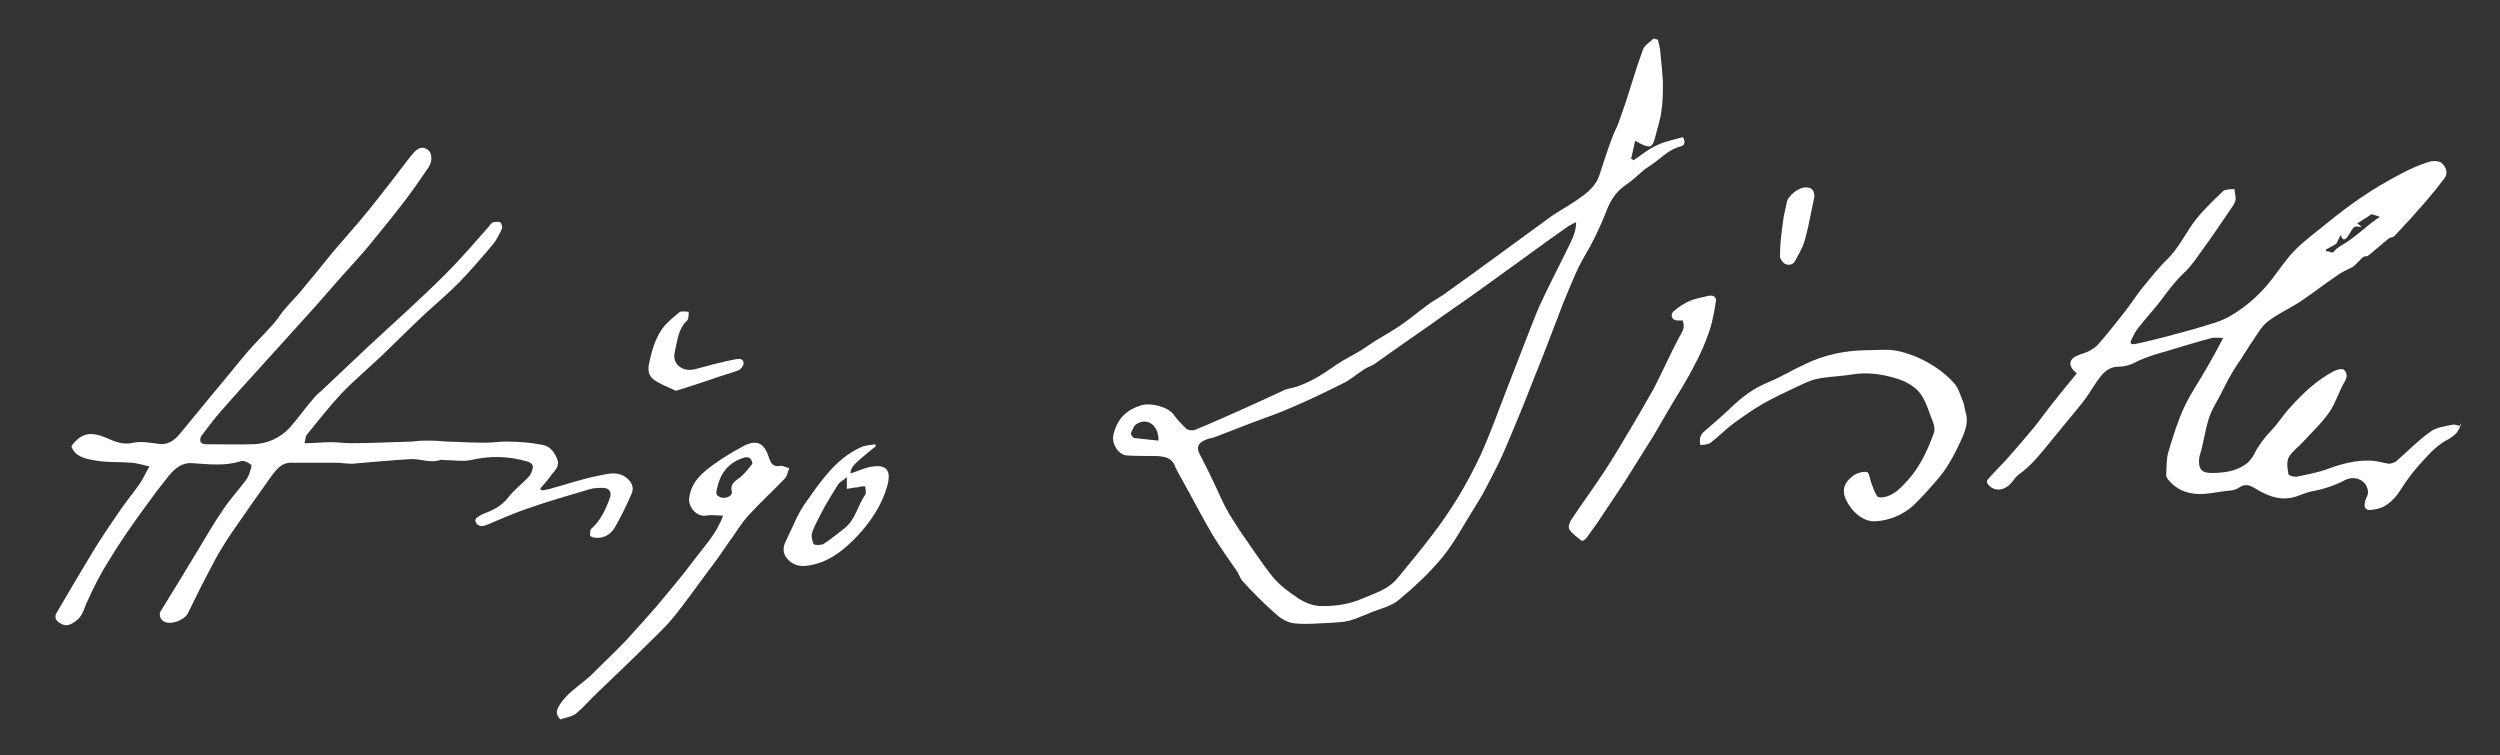
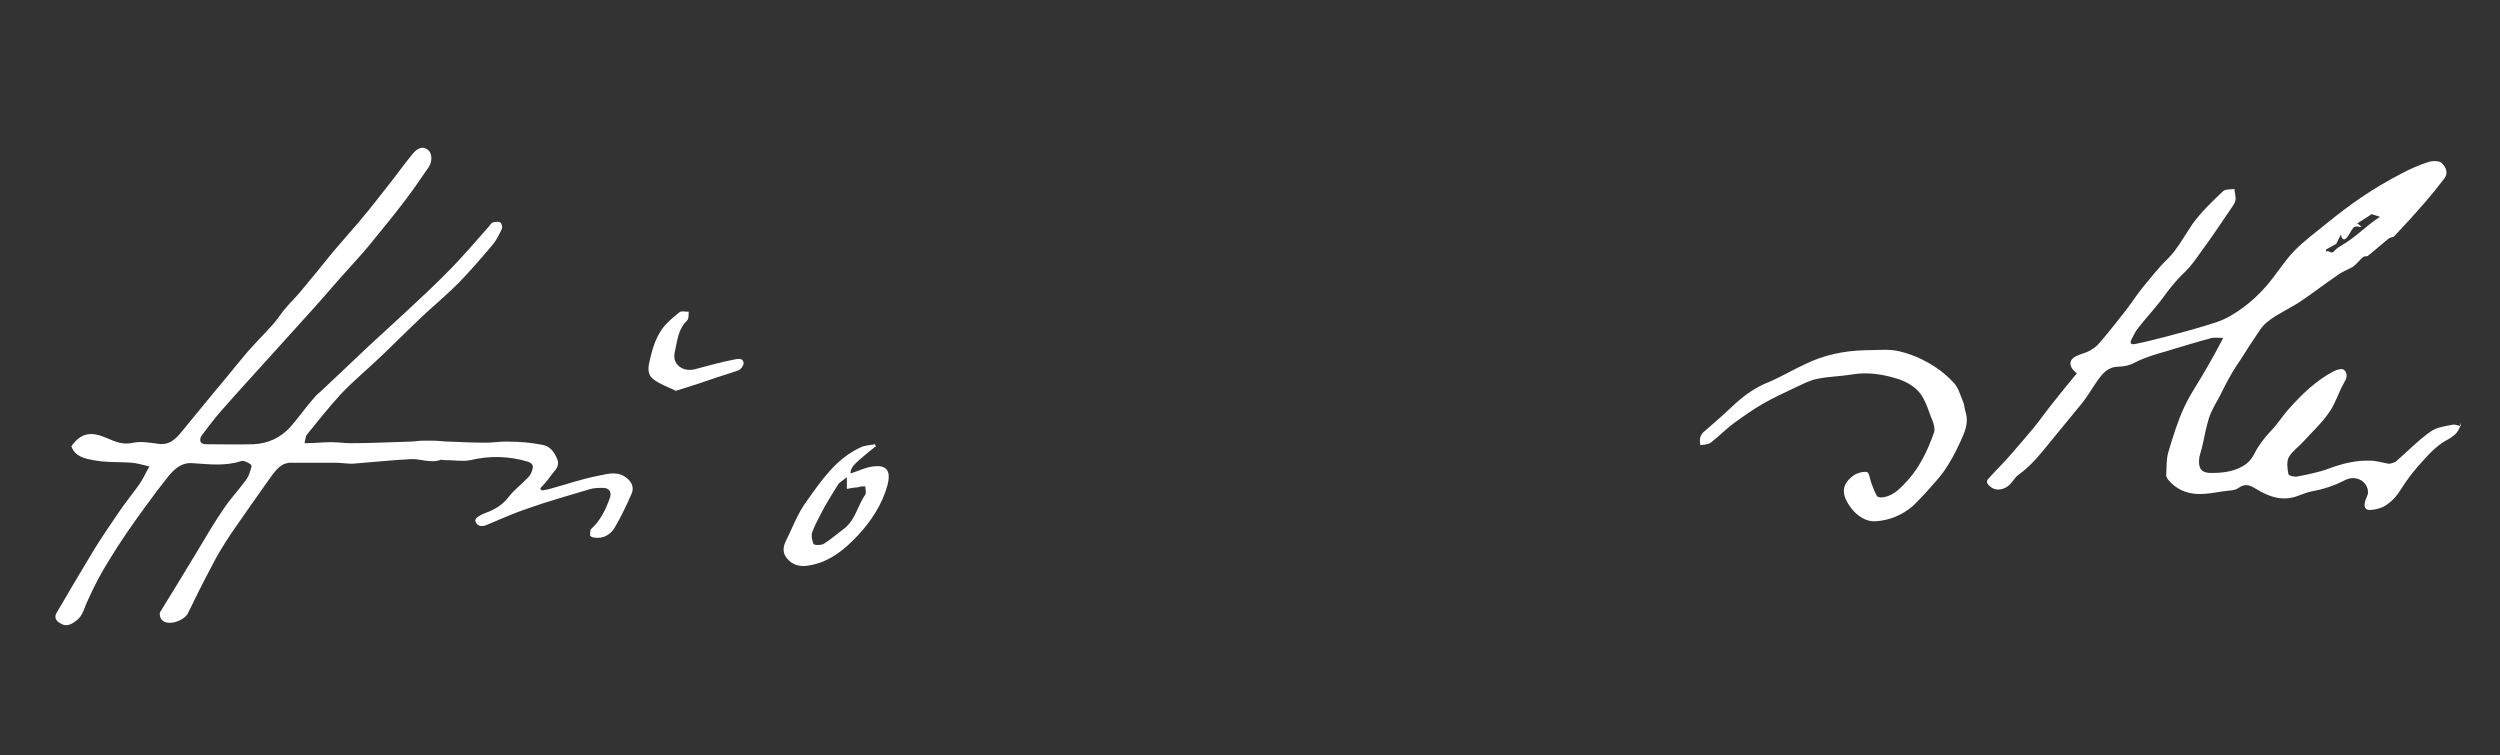
<svg xmlns="http://www.w3.org/2000/svg" id="Ebene_1" data-name="Ebene 1" version="1.1" viewBox="0 0 486.8 147.1">
  <rect x="0" y="0" width="486.8" height="147.1" fill="#333333" stroke="none" />
  <defs>
    <style>
      .cls-1 {
        fill: #fff;
        stroke-width: 0px;
      }
    </style>
  </defs>
  <path class="cls-1" d="M479.2,82.3c-.3,1.7-1.1,2.4-2.4,3.2-1.8.9-3.4,2.4-4.8,4-1.7,1.8-3.2,3.7-4.5,5.8-.8,1.3-1.8,2.4-3.1,3.2-.8.5-1.8.7-2.8.8-1.1.1-1.3-.7-1.1-1.5.1-.7.6-1.3.6-1.9,0-2.2-2.4-3.5-4.5-2.4-2.1,1.1-4.3,1.8-6.6,2.2-.8.2-1.6.5-2.4.8-3,1.2-5.7.3-8.3-1.3-1-.6-2-1.2-3.4-.2-.8.6-2.1.5-3.2.7-1.4.2-2.9.5-4.3.5-2.6,0-4.7-.9-6.3-2.9-.1-.2-.3-.5-.3-.7.1-1.5,0-3.1.4-4.5.9-3,1.8-6,3.1-8.8,1.3-2.8,3.1-5.3,4.6-8,1-1.7,1.9-3.4,3-5.5-1,0-1.6-.1-2.2,0-3,.8-5.9,1.7-8.9,2.6-2.1.6-4.2,1.2-6.1,2.2-.9.5-2.1.8-3.2.8-1.9,0-3,1.2-4,2.6-1,1.4-1.9,3-3,4.4-2.1,2.6-4.3,5.2-6.4,7.8-1.8,2.2-3.6,4.5-6,6.2-.7.5-1.1,1.3-1.7,1.9-1.1,1.1-2.7,1.4-3.8.5-.6-.5-1-1-.4-1.6,1.3-1.5,2.7-2.8,4-4.3,1.6-1.8,3.2-3.7,4.8-5.6,1.3-1.6,2.4-3.2,3.7-4.8,1.5-1.9,3.1-3.9,4.7-5.8-1.8-1.4-1.6-2.8.2-3.5.7-.3,1.5-.5,2.1-.8.7-.4,1.4-.8,1.9-1.4,1.7-1.9,3.3-4,4.9-6,1.3-1.6,2.4-3.4,3.7-5,1.6-1.9,3.1-3.9,4.9-5.6,2-2,3.3-4.6,4.9-6.9,1.7-2.3,3.8-4.3,5.9-6.3.5-.4,1.5-.3,2.2-.4,0,.7.3,1.5.2,2.1-.1.7-.6,1.3-1,1.9-1.9,2.8-3.7,5.5-5.7,8.2-1,1.4-2,2.9-3.3,4.1-1.8,1.7-3.2,3.6-4.6,5.5-1.4,1.8-2.9,3.4-4.3,5.2-.6.7-1,1.6-1.4,2.4-.4.8.2.9.7.8,2-.4,3.9-.9,5.9-1.4,3.4-.9,6.8-1.8,10.1-2.9,1.8-.6,3.6-1.7,5.2-2.9,1.6-1.2,3.1-2.6,4.4-4.1,1.9-2.2,3.4-4.7,5.3-6.7,2-2.1,4.4-3.8,6.7-5.7,2.1-1.7,4.2-3.3,6.4-4.8,2.5-1.7,5.2-3.3,7.9-4.7,1.7-.9,3.5-1.7,5.4-2.3.7-.2,1.9-.2,2.4.2.8.7,1.4,1.9.6,3-1.2,1.6-2.5,3.2-3.8,4.7-1.9,2.2-3.9,4.4-5.9,6.5-.2.3-.8.3-1.1.5-1.4,1.1-2.7,2.3-4.1,3.4-.2.2-.7,0-1,.3-.7.6-1.3,1.4-2,1.9-1,.5-2.2,1-3.1,1.7-2.5,1.7-4.8,3.5-7.2,5.1-2,1.3-4.3,2.3-6.2,3.8-1.1.8-1.9,2.2-2.7,3.4-1.2,1.7-2.2,3.5-3.4,5.2-1.2,1.8-2.2,3.8-3.2,5.8-.8,1.5-1.7,2.9-2.2,4.5-.6,1.9-.9,3.9-1.4,5.9-.2.8-.5,1.5-.5,2.2-.1,1.8.6,2.5,2.4,2.5,2.4,0,4.7-.3,6.7-1.7.7-.5,1.3-1.3,1.7-2.1.8-1.6,1.9-3,3.1-4.3,1.4-1.4,2.4-3.1,3.7-4.5,2.5-2.8,5.2-5.4,8.6-7.2.6-.3,1.6-.6,2-.3.7.6.7,1.5.1,2.4-1.1,1.9-1.7,4.1-2.9,5.8-1.4,2.1-3.3,3.8-5,5.7-1,1.1-2.2,1.9-2.9,3.1-.5.9-.3,2.2-.1,3.3,0,.3,1.1.6,1.7.5,2-.4,4.1-.8,6-1.5,2.7-1,5.4-1.7,8.2-1.6,1.2,0,2.4.4,3.6.6.5,0,1-.2,1.4-.4,2.2-1.9,4.3-4.1,6.7-5.8,1.2-.9,2.9-1.1,4.4-1.4.5-.1,1.1.2,1.6.3h0ZM463.4,42.2c-.7-.2-1.3-.4-1.6-.5-1,.7-1.9,1.2-2.8,1.8.3.2.5.4.8.6-.3.2-.5,0-.7,0-.3,0-.7,0-.9.3-.4.5-.7,1.2-1.1,1.7-.5.7-1,.8-1.3-.4-.4.8-.7,1.4-.9,1.8-.7.4-1.3.7-2,1.1,0,.1,0,.2.1.4.5-.4,1,.7,1.6-.2.3-.4.9-.7,1.3-1,2.7-1.5,4.8-3.8,7.4-5.5h0Z" />
  <path class="cls-1" d="M29,90.8c-1.3-.3-2.3-.6-3.3-.7-2.5-.2-5.1,0-7.5-.5-1.7-.3-3.6-.7-4.3-2.7,1.9-2.7,3.9-2.9,6.9-1.6,1.6.7,3.2,1.4,5.2.9,1.5-.3,3.1,0,4.7.2,2.3.4,3.6-1,4.8-2.5,2-2.4,4-4.9,6-7.3,2.3-2.7,4.5-5.5,6.8-8.2,1.6-1.8,3.3-3.5,4.9-5.3.9-1,1.6-2.2,2.5-3.2.9-1.1,1.9-2,2.8-3.1,2.1-2.5,4.2-5.1,6.3-7.7,1.7-2,3.4-3.9,5.1-5.9,2.2-2.6,4.3-5.3,6.4-8,1.4-1.8,2.7-3.6,4.1-5.3.7-.8,1.7-1.6,2.8-.8.9.5,1.1,2.2.3,3.4-1.5,2.2-3,4.4-4.6,6.5-2.3,3-4.8,6.1-7.2,9-1.5,1.8-3.1,3.5-4.7,5.3-2,2.2-3.9,4.5-5.9,6.7-2.5,2.8-5,5.5-7.5,8.3-3.6,4-7.2,7.9-10.7,11.9-1.3,1.5-2.5,3.1-3.7,4.7-.2.3-.3.9-.1,1.2,0,.2.6.4,1,.4,3.1,0,6.1.1,9.2,0,2.8-.1,5.2-1.2,7.1-3.2,1.7-1.9,3.2-4.1,4.9-6,.5-.6,1.1-1,1.6-1.5,3.1-2.9,6.1-5.8,9.1-8.6,2.5-2.3,5-4.6,7.5-6.9,2.9-2.7,5.8-5.4,8.5-8.2,2.5-2.6,4.8-5.3,7.2-8,.2-.3.5-.7.8-.8.4-.1,1.1-.2,1.4,0,.3.2.5,1,.3,1.3-.5,1.1-1.1,2.3-1.9,3.2-2.1,2.5-4.2,4.9-6.4,7.2-2,2-4.2,3.9-6.3,5.8-2.9,2.7-5.7,5.5-8.5,8.2-2.7,2.6-5.5,4.9-8.1,7.6-2.4,2.6-4.6,5.4-6.8,8.1-.2.3-.2.8-.4,1.6,1.9,0,3.5-.2,5.2-.2,1.3,0,2.5.2,3.8.2,3.8,0,7.6-.2,11.3-.3,1,0,1.9-.2,2.9-.2.5,0,1.1,0,1.6,0,1.2,0,2.4.2,3.7.2,2.3.1,4.6.2,6.8.2,1.5,0,3.1-.3,4.6-.2,2.1,0,4.2.2,6.3.6,1.5.2,2.4,1.3,3,2.8.6,1.5-.6,2.3-1.3,3.3-.6.9-1.3,1.6-2,2.4,0,.1.2.3.3.4.6-.1,1.3-.2,1.9-.4,2.9-.8,5.8-1.8,8.8-2.4,1.7-.3,3.5-1,5.3,0,1.3.8,2.1,2,1.5,3.4-1,2.3-2.1,4.6-3.4,6.8-.8,1.2-2.1,2-3.7,1.8-.4,0-.9-.2-1-.4,0-.4,0-1.1.2-1.3,1.8-1.6,2.8-3.7,3.6-5.9.5-1.2,0-2.1-1.3-2.1-.9,0-1.8,0-2.7.3-4,1.2-8,2.3-11.9,3.7-2.7.9-5.4,2.1-8,3.2-.9.4-1.7.3-2.1-.4-.5-.8.4-1.2,1.1-1.6.6-.3,1.3-.5,1.9-.8,1.3-.6,2.4-1.4,3.4-2.7,1.1-1.4,2.6-2.5,3.8-3.8.4-.4.7-1.1.8-1.6.2-.7-.1-1.1-.9-1.4-3.7-1.1-7.4-1.2-11.2-.3-1.5.3-3.2,0-4.7,0s-.7-.2-1-.1c-2,.8-4-.2-5.9-.1-3.8.2-7.6.6-11.4.9-1.1,0-2.3-.2-3.4-.2-2.1,0-4.2,0-6.2,0-.7,0-1.4,0-2.1,0-1.9-.1-2.9,1.1-3.9,2.4-2.7,3.8-5.4,7.6-8,11.4-1.4,2.1-2.7,4.2-3.8,6.4-1.6,3-3.1,6-4.6,9.1-.7,1.5-4.3,2.8-5.3,1-.2-.4-.3-1.1,0-1.4,2.4-3.9,4.8-7.8,7.2-11.8,1.6-2.7,3.2-5.4,4.9-7.9,1.3-2,3-3.8,4.4-5.7.3-.4.6-.9.8-1.5s.5-1.4.3-1.6c-.5-.4-1.4-.9-2-.7-3.1,1-6.2.6-9.3.4-2.2-.2-3.5,1-4.7,2.4-1.6,2-3.2,4.1-4.7,6.2-2.4,3.3-4.8,6.7-6.9,10.2-1.6,2.5-3,5.2-4.2,7.9-.7,1.4-.9,3-2.3,4-.9.7-1.9,1.2-3,.5-1-.5-1.3-1.3-.7-2.2,2.4-4.1,4.8-8.2,7.3-12.3,1.5-2.4,3.1-4.8,4.7-7.1,1.2-1.8,2.6-3.5,3.9-5.3.8-1.1,1.3-2.3,2.1-3.7h0Z" />
-   <path class="cls-1" d="M322.9,8c.1.7.4,1.4.4,2.2.2,1.9.4,3.9.5,5.8,0,1.9,0,3.9-.3,5.7-.2,1.7-.8,3.3-1.2,5-.5,2-1,2.2-2.8,1.3-.3-.1-.5-.3-1.1-.6-.3,1.2-.5,2.4-.8,3.5.2.1.3.2.5.3,1.5-1,2.9-2.2,4.5-2.9,1.6-.8,3.4-1.1,5.1-1.6.5.9.4,1.6-.4,1.8-2.5.6-4.1,2.6-6.2,3.9-1,.6-1.8,1.4-2.7,2.2-.7.6-1.5,1.2-2.2,1.7-1.5,1.1-2.5,2.6-3.2,4.3-.8,2.1-1.7,4.1-2.7,6.1-.9,1.8-2,3.5-2.9,5.3-1.1,2.3-2,4.6-3,7-1.8,4.6-3.5,9.3-5.4,13.9-1.9,4.9-3.9,9.8-6,14.7-1.1,2.6-2.4,5-3.7,7.5-.7,1.4-1.6,2.8-2.4,4.1-2,3.2-3.8,6.6-6.1,9.4-2.5,3-5.4,5.7-8.4,8.2-1.4,1.2-3.5,1.7-5.3,2.4-1.5.6-3,1.3-4.5,1.7-1.2.3-2.6.3-3.9.4-2.1.1-4.3.3-6.5.1-1.9-.2-3.1-1.2-4.3-2.3-2.1-1.9-4.1-3.9-6-6-.5-.6-.7-1.5-1.2-2.1-1.5-2.2-3.1-4.4-4.5-6.7-2.2-3.7-4.1-7.5-6.2-11.2-.4-.8-.9-1.5-1.2-2.3-.6-1.7-2.1-1.9-3.6-2-1.9,0-3.7,0-5.6-.1-1.8,0-3.2-2.3-2.8-4,.7-3.1,2.5-4.9,5.5-5.8,1.8-.5,5.1.3,6.2,1.8.7,1,1.6,1.9,2.5,2.8.4.3,1.2.4,1.7.2,3-1.2,6-2.6,9-3.9,2.9-1.3,5.7-2.6,8.5-3.9.5-.2,1.1-.3,1.6-.4,3.2-.9,5.9-2.7,8.6-4.6,1.5-1,3.2-1.8,4.8-2.8.9-.6,1.8-1.2,2.7-1.8,1.5-.9,3.1-1.8,4.6-2.8,1.9-1.3,3.7-2.8,5.6-4.2.9-.7,1.9-1.2,2.8-1.8,4.1-2.9,8.2-5.9,12.3-8.9,3-2.2,5.9-4.3,8.9-6.5,1.6-1.1,3.3-2,4.9-3.1,1.9-1.3,3.8-2.7,4.5-5.1.8-2.5,1.6-4.9,2.5-7.3.3-.9.8-1.7,1.1-2.5.5-1.4,1-2.9,1.5-4.3,1.1-3.4,2.1-6.8,3.3-10.1.3-.9,1.4-1.5,2.1-2.2.2,0,.5.2.8.2h0ZM307.2,43.1c-.8.4-1.4.7-1.9,1-2.3,1.6-4.5,3.2-6.7,4.8-3.6,2.6-7.2,5.2-10.8,7.8-2.9,2.1-5.9,4.1-8.8,6.2-2.1,1.5-4.2,2.9-6.3,4.4-1.7,1.2-3.4,2.4-5.1,3.6-.6.4-1.4.6-2.1,1.1-1.4.9-2.6,2-4.1,2.7-3.2,1.6-6.5,3.2-9.8,4.6-2.5,1.1-5,2-7.5,2.9-2.6,1-5.2,2-7.8,3-.3.1-.6.1-.9.2-1.9.6-2.7,1.5-1.7,3.2,1.1,2.1,2.1,4.2,3.1,6.3.6,1.3,1.2,2.7,1.9,4,.8,1.5,1.8,3,2.7,4.4,2.1,3,4.1,6.1,6.4,9,1.4,1.7,3.2,3,5,4.2,1.2.8,2.7,1.4,4.1,1.5,2.9.1,5.8-.3,8.5-1.5,2.4-1,5-1.8,6.7-3.9,2.2-2.7,4.5-5.4,6.6-8.2,3.8-4.9,7-10.2,9.6-15.8,2-4.4,3.6-9,5.4-13.6,1.1-2.8,2.2-5.7,3.3-8.5.9-2.3,1.8-4.7,2.8-7,1.7-3.7,3.6-7.3,5.4-11,.8-1.7,1.8-3.3,1.7-5.6h0ZM225.6,85.8c0-3-2.1-4.5-4.2-3.3-.6.3-.9,1.2-1.2,1.9,0,.2.4.9.7.9,1.5.2,3.1.3,4.7.5h0Z" />
  <path class="cls-1" d="M331.1,86.7c-.3-1.5.1-2.2,1-2.9,2-1.7,4-3.5,5.9-5.3,1.9-1.7,3.9-3.1,6.4-4.1,2.4-1,4.7-2.4,7.1-3.5,3.7-1.8,7.6-2.6,11.6-2.7,1.9,0,3.8-.2,5.6,0,1.5.2,3,.7,4.5,1.3,2.7,1.2,5.2,2.8,7.2,5,.9.9,1.3,2.4,1.8,3.6.3.6.3,1.3.5,2,.8,2.4-.3,4.4-1.2,6.4-.8,1.7-1.7,3.4-2.8,5-1,1.5-2.3,2.8-3.5,4.2-.9,1-1.8,1.9-2.7,2.8-2.1,1.8-4.5,2.8-7.2,3-2.5.2-4.8-1.9-5.9-4.3-.9-2.1,0-3.5,1.5-4.6.7-.5,1.8-.8,2.6-.7.5.1.6,1.4.9,2.2.3.8.6,1.7,1.1,2.5.2.3.9.3,1.4.2,2-.4,3.3-1.9,4.6-3.3,2.4-2.7,3.9-5.9,5.1-9.3.2-.6,0-1.4-.2-2-.8-1.9-1.3-4-2.5-5.6-1-1.3-2.7-2.3-4.3-2.8-2.8-.9-5.8-1.4-8.9-.9-2.3.4-4.7.4-7,.9-1.4.3-2.7,1-4,1.6-2.1,1-4.3,2-6.4,3.2-1.9,1.1-3.6,2.3-5.4,3.6-1.7,1.2-3.1,2.7-4.8,4-.6.4-1.5.4-2.2.5h0Z" />
-   <path class="cls-1" d="M109.2,140.2c-1.2-1.2-.8-2-.2-3,1.3-2,3.2-3.3,4.9-4.7,1.2-.9,2.2-2.1,3.3-3.1,1.6-1.6,3.3-3.2,4.8-4.8,2-2.2,4-4.4,5.9-6.6,2.4-2.9,4.9-5.8,7.2-8.9,2-2.7,4.4-5.1,5.7-8.7-1.2,0-2.3-.2-3.3,0-1.8.3-3.5-1.6-3.3-3.4.4-3.3,2.7-5.1,5.1-6.8,1.7-1.2,3.4-2.2,5.2-3.2,2.9-1.6,4.3-.7,5.2,2,.4,1.3.9,2,2.3,1.7.5,0,1.1.3,1.7.5-.3.6-.4,1.4-.8,1.9-2.3,2.4-4.8,4.7-7.1,7.2-1.5,1.6-2.6,3.6-3.9,5.3-1.3,1.9-2.6,3.8-4,5.6-2.4,3.2-4.6,6.4-7.1,9.4-1.7,2-3.7,3.8-5.6,5.7-2.9,2.9-5.9,5.7-8.9,8.6-1.4,1.3-2.6,2.8-4.1,4-.8.7-2.1.8-3.1,1.2h0ZM146.5,90.2c-.2-1.1-.8-1.4-1.9-1-2.9,1-4.4,3.1-5,6-.3,1.1,0,1.4.9,1.7,1,.2,2.2-.4,2-1.2-.4-1.6.8-2.1,1.7-2.8.9-.8,1.6-1.7,2.3-2.6Z" />
-   <path class="cls-1" d="M327.7,62.4c-.4,0-.7,0-1.1,0-1,0-1.5-1.1-.7-1.8.9-.8,2-1.5,3.1-2,1.2-.5,2.5-.7,3.7-1,1-.2,1.6.3,1.4,1.2-.3,1.8-.6,3.7-1.2,5.5-.8,2.4-1.8,4.7-3,6.9-1.3,2.6-2.9,5.1-4.4,7.6-1.2,2-2.3,4-3.5,6-1.9,3-3.8,6.1-5.7,9.1-1.8,2.7-3.6,5.4-5.4,8.1-.7,1-1.4,1.9-2.1,2.9-.2.2-.7.5-.8.4-.9-.7-1.8-1.3-2.4-2.2-.3-.4,0-1.3.3-1.8,2.1-3.2,4.4-6.3,6.5-9.5,1.7-2.6,3.3-5.3,4.9-8s3.2-5.4,4.7-8.1c1.7-3.3,3.2-6.7,4.9-9.9.5-1,1.3-1.8.8-3.2h0Z" />
  <path class="cls-1" d="M170.4,87c-1,.8-2,1.6-2.9,2.4-.9.8-1.9,1.6-1.9,2.8,1.6-.5,3.1-1.3,4.7-1.4,2.8-.3,3.1,1.5,2.5,3.7-1,3.7-3.2,7-5.7,9.7-2.7,2.9-6,5.6-10.3,6-1.3.1-2.6-.3-3.5-1.4-.9-1-.9-2.2-.3-3.4,1.3-2.6,2.3-5.4,4-7.7,2.9-4.1,5.8-8.4,10.6-10.6.8-.4,1.8-.4,2.8-.6,0,.2.1.3.2.4h0ZM164.8,93c-.7.6-1.4.9-1.7,1.5-.9,1.4-1.8,2.9-2.6,4.3-.8,1.6-1.7,3.1-2.3,4.7-.3.7-.1,1.7.2,2.4.1.3,1.5.3,2,0,1.4-.9,2.7-2,4-3,2.2-1.7,2.6-4.5,4.1-6.6.2-.3,0-1,0-1.6-.5,0-1,0-1.5.2-.7,0-1.4.2-2.1.3v-2.3h0Z" />
  <path class="cls-1" d="M131.4,76c-1.5-.7-2.9-1.2-4.1-2.1-1-.7-1.2-1.8-.9-3.2.5-2.3,1.1-4.6,2.5-6.6.9-1.3,2.2-2.3,3.4-3.3.4-.3,1.1-.1,1.8-.1,0,.6,0,1.4-.3,1.7-1.8,1.7-1.9,4-2.4,6.1-.6,2.4,1.5,4,3.9,3.4,2.6-.7,5.1-1.4,7.7-1.9.6-.1,1.7-.4,1.8.7,0,.5-.6,1.3-1,1.4-1.9.7-3.8,1.2-5.7,1.9-2.1.7-4.2,1.4-6.5,2.1h0Z" />
-   <path class="cls-1" d="M353.3,38.3c-.2,1-.4,1.9-.6,2.9-.4,2-.8,4-1.4,6-.4,1.2-1.1,2.4-1.7,3.5-.4.9-1.3,1-2,.7-.5-.3-1.1-1.1-1-1.7,0-2.2.3-4.4.6-6.6.1-1.2.5-2.4.7-3.6.2-1.4,2.4-3.1,3.8-3,1.2,0,1.6.7,1.6,1.8h0Z" />
</svg>